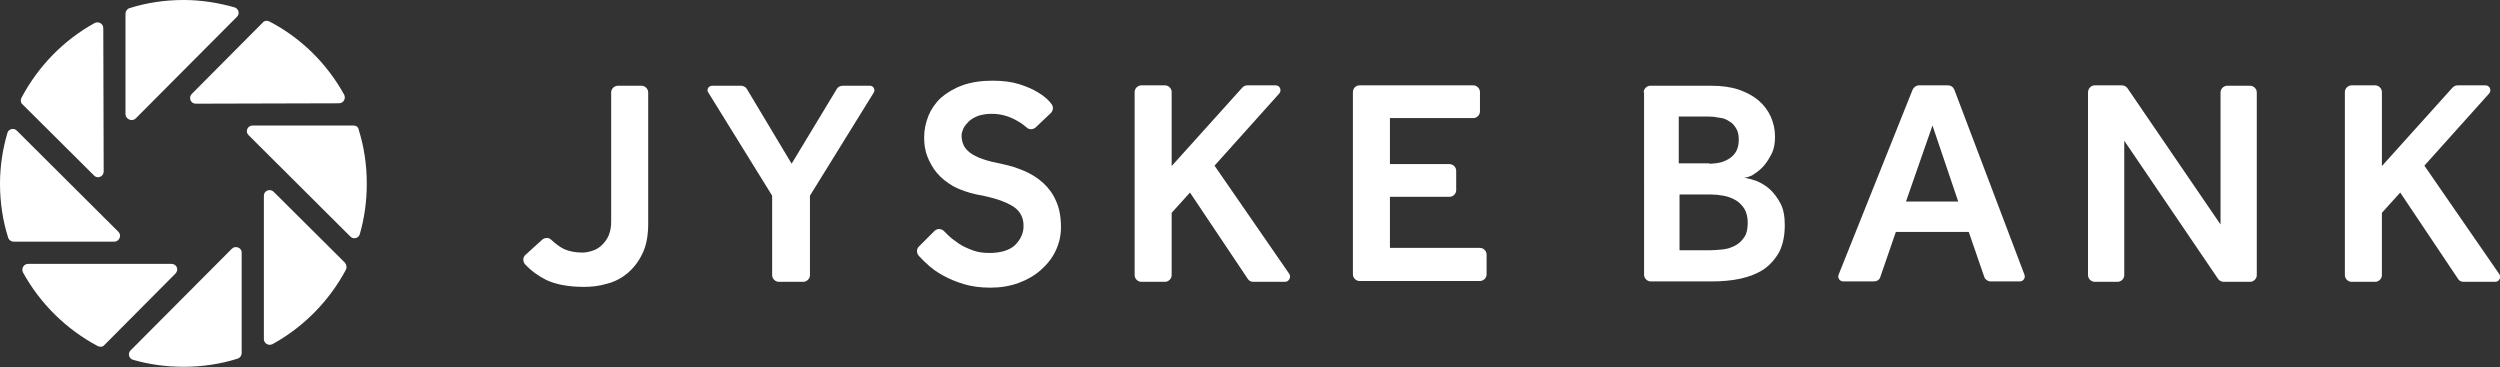
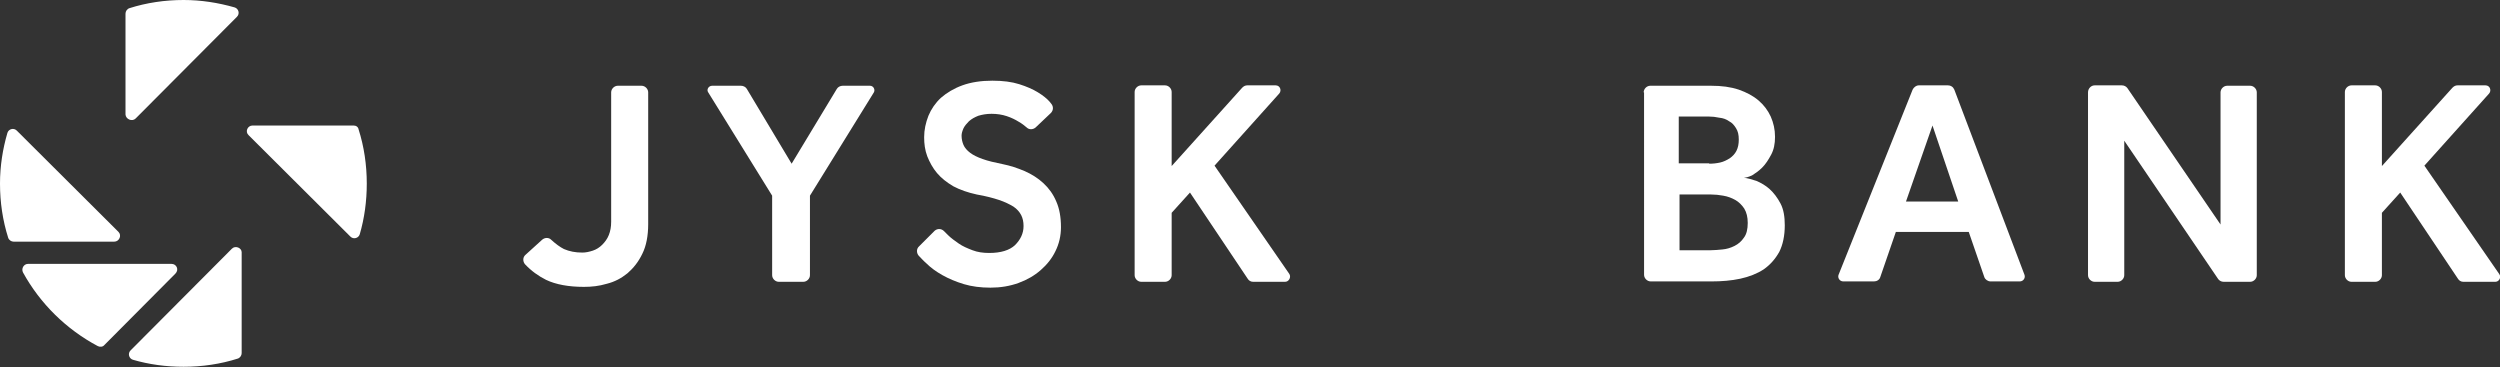
<svg xmlns="http://www.w3.org/2000/svg" version="1.1" id="Layer_1" x="0px" y="0px" viewBox="0 0 641.4 94.2" style="enable-background:new 0 0 641.4 94.2;" xml:space="preserve">
  <rect x="0" y="0" width="641.4" height="94.2" fill="#333333" stroke="none" />
  <style type="text/css">
	.st0{fill:#FFFFFF;}
</style>
  <path class="st0" d="M421.7,23.7c0-0.9,0.8-1.7,1.7-1.7h15.6c2.7,0,5,0.3,7.1,1c2,0.7,3.7,1.6,5.1,2.8c1.4,1.2,2.4,2.6,3.1,4.1  c0.7,1.6,1.1,3.3,1.1,5.2c0,1.8-0.3,3.3-1,4.6c-0.7,1.3-1.4,2.4-2.3,3.3c-0.9,0.9-1.8,1.5-2.6,2c-0.9,0.4-1.6,0.6-2.1,0.6  c0.9,0.1,2,0.4,3.2,0.8c1.2,0.5,2.4,1.2,3.4,2.1c1.1,1,2,2.2,2.8,3.7c0.8,1.5,1.1,3.4,1.1,5.6c0,2.7-0.5,5-1.4,6.8  c-1,1.8-2.3,3.3-4,4.5c-1.7,1.1-3.7,1.9-6,2.4c-2.3,0.5-4.8,0.7-7.4,0.7h-15.6c-0.9,0-1.7-0.8-1.7-1.7V23.7z M438.5,42  c1,0,1.9-0.1,2.8-0.3c0.9-0.2,1.7-0.6,2.5-1.1c0.7-0.5,1.3-1.1,1.7-1.9c0.4-0.8,0.6-1.7,0.6-2.9c0-1.2-0.2-2.1-0.7-2.9  c-0.5-0.8-1-1.4-1.8-1.8c-0.7-0.5-1.5-0.8-2.5-0.9c-0.9-0.2-1.8-0.3-2.7-0.3h-7.7v12H438.5z M438.9,64.2c0.9,0,1.9-0.1,3-0.2  c1.1-0.1,2.1-0.4,3.1-0.9c1-0.5,1.8-1.2,2.4-2.1c0.7-0.9,1-2.2,1-3.8c0-1.5-0.3-2.7-0.9-3.7c-0.6-0.9-1.4-1.7-2.3-2.2  c-0.9-0.5-1.9-0.9-3.1-1.1c-1.1-0.2-2.1-0.3-3.1-0.3h-8.1v14.3H438.9z" />
  <path class="st0" d="M492.3,21.9h7.5c0.7,0,1.3,0.4,1.6,1.1l18,47.5c0.3,0.8-0.3,1.7-1.2,1.7h-7.5c-0.7,0-1.4-0.5-1.6-1.1l-4-11.6  h-18.7l-4,11.6c-0.2,0.7-0.9,1.1-1.6,1.1h-7.9c-0.9,0-1.5-0.9-1.2-1.7l19-47.5C491,22.4,491.6,21.9,492.3,21.9z M502.4,51.7  l-6.6-19.5L489,51.7H502.4z" />
  <path class="st0" d="M537.4,21.9h7c0.6,0,1.1,0.3,1.4,0.7l23.9,35V23.7c0-0.9,0.8-1.7,1.7-1.7h5.9c0.9,0,1.7,0.8,1.7,1.7v46.9  c0,0.9-0.8,1.7-1.7,1.7h-6.8c-0.6,0-1.1-0.3-1.4-0.7L545,36.1v34.5c0,0.9-0.8,1.7-1.7,1.7h-5.9c-0.9,0-1.7-0.8-1.7-1.7V23.7  C535.7,22.7,536.5,21.9,537.4,21.9z" />
  <g>
    <path class="st0" d="M90.7,32.2l-25.9,0c-1.3,0-2,1.6-1,2.5l26.1,26c0.8,0.8,2.1,0.4,2.4-0.6c1.2-4.1,1.8-8.5,1.8-13   c0-4.8-0.7-9.5-2.1-13.9C91.9,32.6,91.4,32.2,90.7,32.2z" />
-     <path class="st0" d="M88.5,67.4L70.2,49.2c-0.9-0.9-2.5-0.3-2.5,1L67.7,87c0,1.1,1.2,1.8,2.2,1.3c8-4.4,14.6-11.1,18.9-19.2   C89,68.6,88.9,67.9,88.5,67.4z" />
    <path class="st0" d="M59.5,63.8l-26,26.1c-0.8,0.8-0.4,2.1,0.6,2.4c4.1,1.2,8.5,1.8,13,1.8c4.8,0,9.5-0.7,13.9-2.1   c0.6-0.2,1-0.8,1-1.4l0-25.9C62,63.6,60.4,62.9,59.5,63.8z" />
    <path class="st0" d="M44,67.7L7.2,67.7c-1.1,0-1.8,1.2-1.3,2.2c4.4,8,11.1,14.6,19.2,18.9c0.6,0.3,1.3,0.2,1.7-0.3L45,70.2   C46,69.2,45.3,67.7,44,67.7z" />
    <path class="st0" d="M30.4,59.5l-26.1-26c-0.8-0.8-2.1-0.4-2.4,0.6C0.7,38.2,0,42.6,0,47.1c0,4.8,0.7,9.5,2.1,13.9   c0.2,0.6,0.8,1,1.4,1l25.8,0C30.6,62,31.3,60.4,30.4,59.5z" />
-     <path class="st0" d="M26.6,44L26.5,7.2c0-1.1-1.2-1.8-2.2-1.3C16.3,10.3,9.8,17,5.5,25.1c-0.3,0.6-0.2,1.3,0.3,1.7L24.1,45   C25,46,26.6,45.3,26.6,44z" />
    <path class="st0" d="M34.8,30.4l26-26.1c0.8-0.8,0.4-2.1-0.6-2.4C56,0.7,51.6,0,47.1,0c-4.8,0-9.5,0.7-13.9,2.1   c-0.6,0.2-1,0.8-1,1.4l0,25.9C32.3,30.6,33.9,31.3,34.8,30.4z" />
-     <path class="st0" d="M50.2,26.6l36.8-0.1c1.1,0,1.8-1.2,1.3-2.2c-4.4-8-11.1-14.6-19.2-18.8c-0.6-0.3-1.3-0.2-1.7,0.3L49.2,24.1   C48.3,25,48.9,26.6,50.2,26.6z" />
  </g>
  <g>
    <path class="st0" d="M139.1,61.5c0.7-0.6,1.7-0.6,2.3,0c1.2,1.1,2.3,1.9,3.3,2.4c1.4,0.6,2.9,0.9,4.7,0.9c0.9,0,1.8-0.2,2.7-0.5   c0.9-0.3,1.7-0.8,2.4-1.5c0.7-0.7,1.3-1.5,1.7-2.5c0.4-1,0.6-2.1,0.6-3.4V23.7c0-0.9,0.8-1.7,1.7-1.7h6.1c0.9,0,1.7,0.8,1.7,1.7   v33.8c0,3-0.5,5.6-1.5,7.6c-1,2.1-2.3,3.7-3.8,5c-1.6,1.3-3.3,2.2-5.3,2.7c-2,0.6-3.9,0.8-5.9,0.8c-3.9,0-7.2-0.6-9.7-1.8   c-2-1-3.8-2.3-5.4-4c-0.6-0.7-0.6-1.8,0.1-2.4L139.1,61.5z" />
    <path class="st0" d="M198.1,50.2l-16.4-26.5c-0.5-0.7,0.1-1.7,1-1.7h7.4c0.6,0,1.2,0.3,1.5,0.8L203.1,42l11.6-19.2   c0.3-0.5,0.9-0.8,1.5-0.8h7c0.9,0,1.4,1,1,1.7l-16.4,26.5v20.4c0,0.9-0.8,1.7-1.7,1.7h-6.3c-0.9,0-1.7-0.8-1.7-1.7V50.2z" />
    <path class="st0" d="M239.8,59.2c0.7-0.6,1.7-0.6,2.4,0.1c0.3,0.3,0.7,0.7,1,1c0.8,0.8,1.8,1.5,2.8,2.2c1,0.7,2.2,1.2,3.5,1.7   c1.3,0.5,2.7,0.7,4.3,0.7c3,0,5.2-0.7,6.6-2c1.4-1.4,2.2-3,2.2-4.9c0-1.1-0.2-2-0.6-2.8c-0.4-0.8-1.1-1.6-2-2.2   c-1-0.6-2.2-1.2-3.7-1.7c-1.5-0.5-3.4-1-5.7-1.4c-2.3-0.5-4.3-1.2-6-2.1c-1.7-1-3.1-2.1-4.2-3.4c-1.1-1.3-1.9-2.8-2.5-4.3   c-0.6-1.6-0.8-3.2-0.8-4.9c0-1.9,0.4-3.7,1.1-5.5c0.7-1.7,1.8-3.3,3.2-4.6c1.5-1.3,3.3-2.4,5.5-3.2c2.2-0.8,4.8-1.2,7.7-1.2   c2.7,0,5,0.3,6.9,0.9c1.9,0.6,3.5,1.3,4.8,2.1c1.3,0.8,2.3,1.6,3,2.4c0.1,0.2,0.3,0.3,0.4,0.5c0.6,0.7,0.6,1.7-0.1,2.4l-3.9,3.7   c-0.7,0.6-1.7,0.6-2.3,0l0,0c-0.6-0.5-1.2-1-2.1-1.5c-0.8-0.5-1.8-1-3-1.4c-1.2-0.4-2.5-0.6-3.9-0.6c-1.3,0-2.4,0.2-3.4,0.5   c-1,0.4-1.7,0.8-2.4,1.4c-0.6,0.6-1.1,1.2-1.4,1.8c-0.3,0.7-0.5,1.3-0.5,1.9c0,0.9,0.2,1.7,0.5,2.4c0.3,0.7,0.9,1.4,1.7,2   c0.8,0.6,1.8,1.1,3.2,1.6c1.4,0.5,3.1,0.9,5.1,1.3c2,0.4,3.8,1,5.7,1.8c1.8,0.8,3.4,1.8,4.8,3.1c1.4,1.3,2.5,2.8,3.3,4.7   c0.8,1.8,1.2,4,1.2,6.6c0,2.2-0.5,4.3-1.4,6.1c-0.9,1.9-2.2,3.5-3.8,4.9c-1.6,1.4-3.5,2.5-5.7,3.3c-2.2,0.8-4.6,1.2-7.2,1.2   c-2.5,0-4.8-0.3-6.8-0.9c-2-0.6-3.9-1.4-5.5-2.3c-1.6-0.9-3-1.9-4.2-3.1c-0.7-0.6-1.3-1.3-1.9-1.9c-0.6-0.7-0.6-1.8,0.1-2.4   L239.8,59.2z" />
-     <path class="st0" d="M348.8,21.9h29.2c0.9,0,1.7,0.8,1.7,1.7v5c0,0.9-0.8,1.7-1.7,1.7h-21.4v11.8h15.3c0.9,0,1.7,0.8,1.7,1.7v5   c0,0.9-0.8,1.7-1.7,1.7h-15.3v13.1h23.1c0.9,0,1.7,0.8,1.7,1.7v5.1c0,0.9-0.8,1.7-1.7,1.7h-30.9c-0.9,0-1.7-0.8-1.7-1.7V23.7   C347.1,22.7,347.8,21.9,348.8,21.9z" />
    <path class="st0" d="M330.8,70.3l-19.2-27.8L328.2,24c0.7-0.8,0.2-2.1-0.9-2.1H320c-0.5,0-0.9,0.2-1.3,0.6l-18.1,20.1v-19   c0-0.9-0.8-1.7-1.7-1.7h-6.1c-0.9,0-1.7,0.8-1.7,1.7v0.1v46.8v0.1c0,0.9,0.8,1.7,1.7,1.7h6.1c0.9,0,1.7-0.8,1.7-1.7v-0.1V54.6   l4.7-5.2l14.8,22.1c0.3,0.5,0.8,0.8,1.4,0.8h8.2C330.7,72.3,331.3,71.1,330.8,70.3z" />
  </g>
  <path class="st0" d="M641.2,70.3L622,42.5L638.6,24c0.7-0.8,0.2-2.1-0.9-2.1h-7.2c-0.5,0-0.9,0.2-1.3,0.6l-18.1,20.1v-19  c0-0.9-0.8-1.7-1.7-1.7h-6.1c-0.9,0-1.7,0.8-1.7,1.7v0.1v46.8v0.1c0,0.9,0.8,1.7,1.7,1.7h6.1c0.9,0,1.7-0.8,1.7-1.7v-0.1V54.6  l4.7-5.2l14.8,22.1c0.3,0.5,0.8,0.8,1.4,0.8h8.2C641.2,72.3,641.8,71.1,641.2,70.3z" />
</svg>